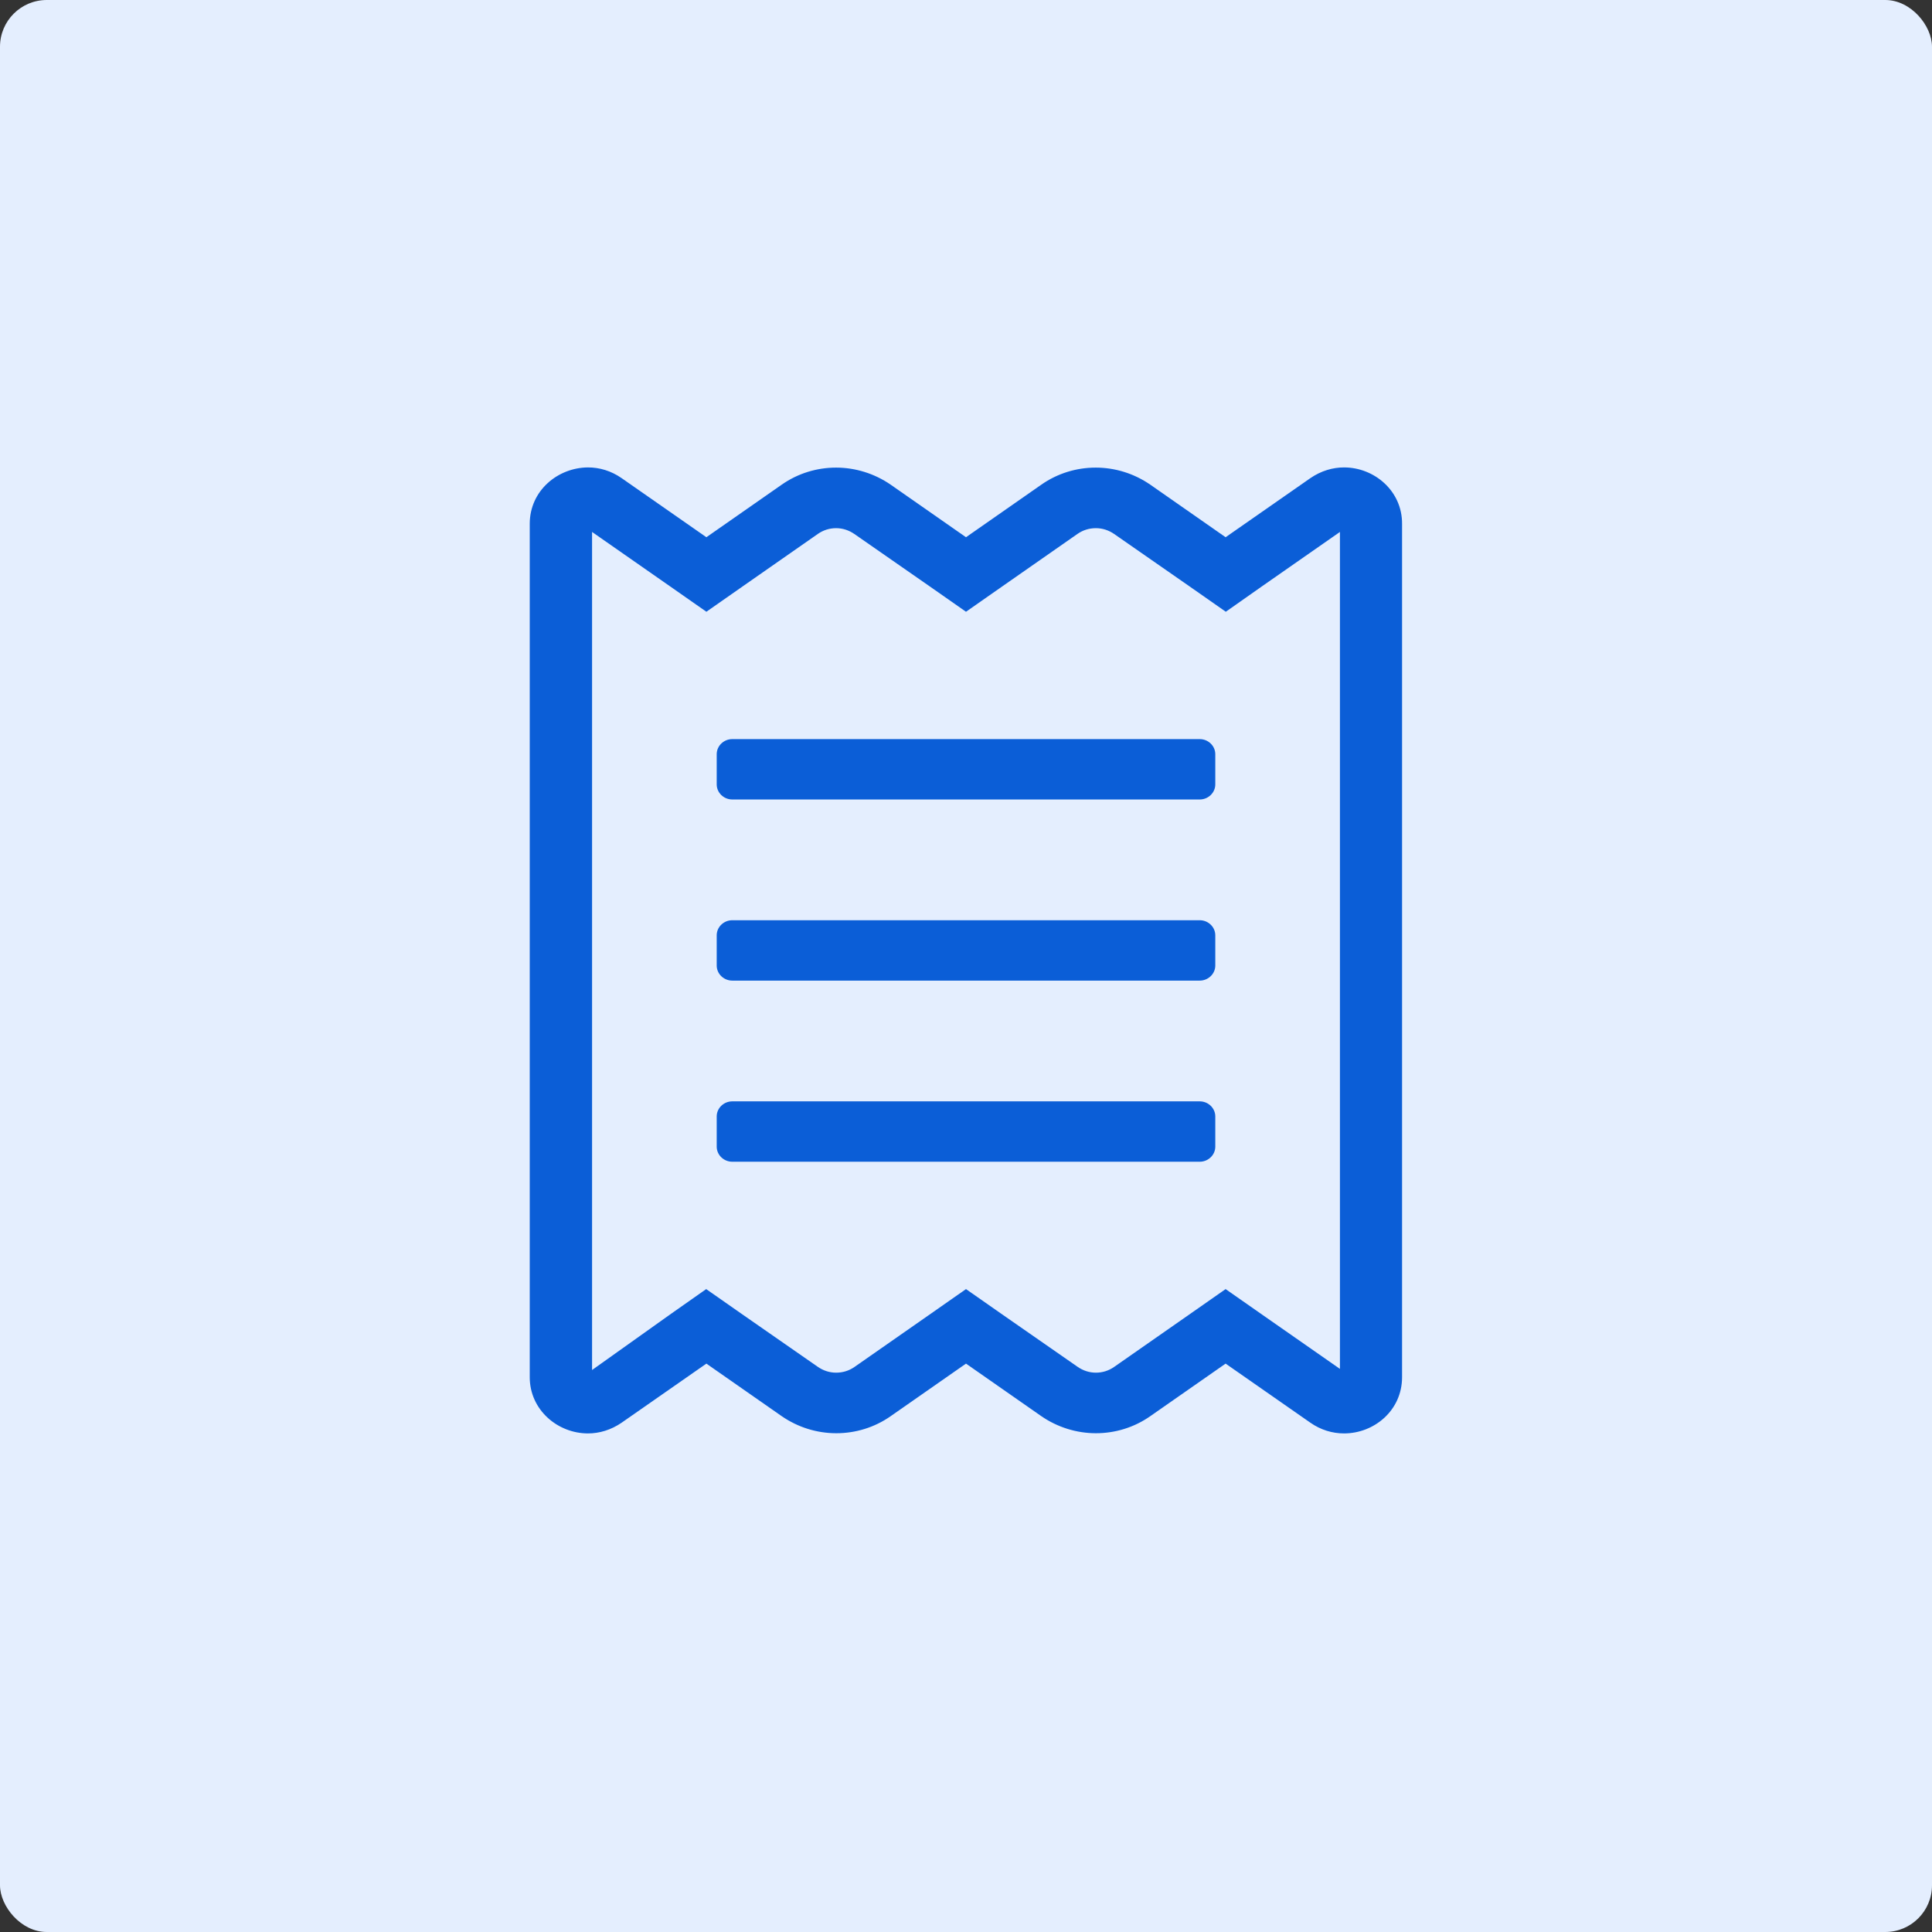
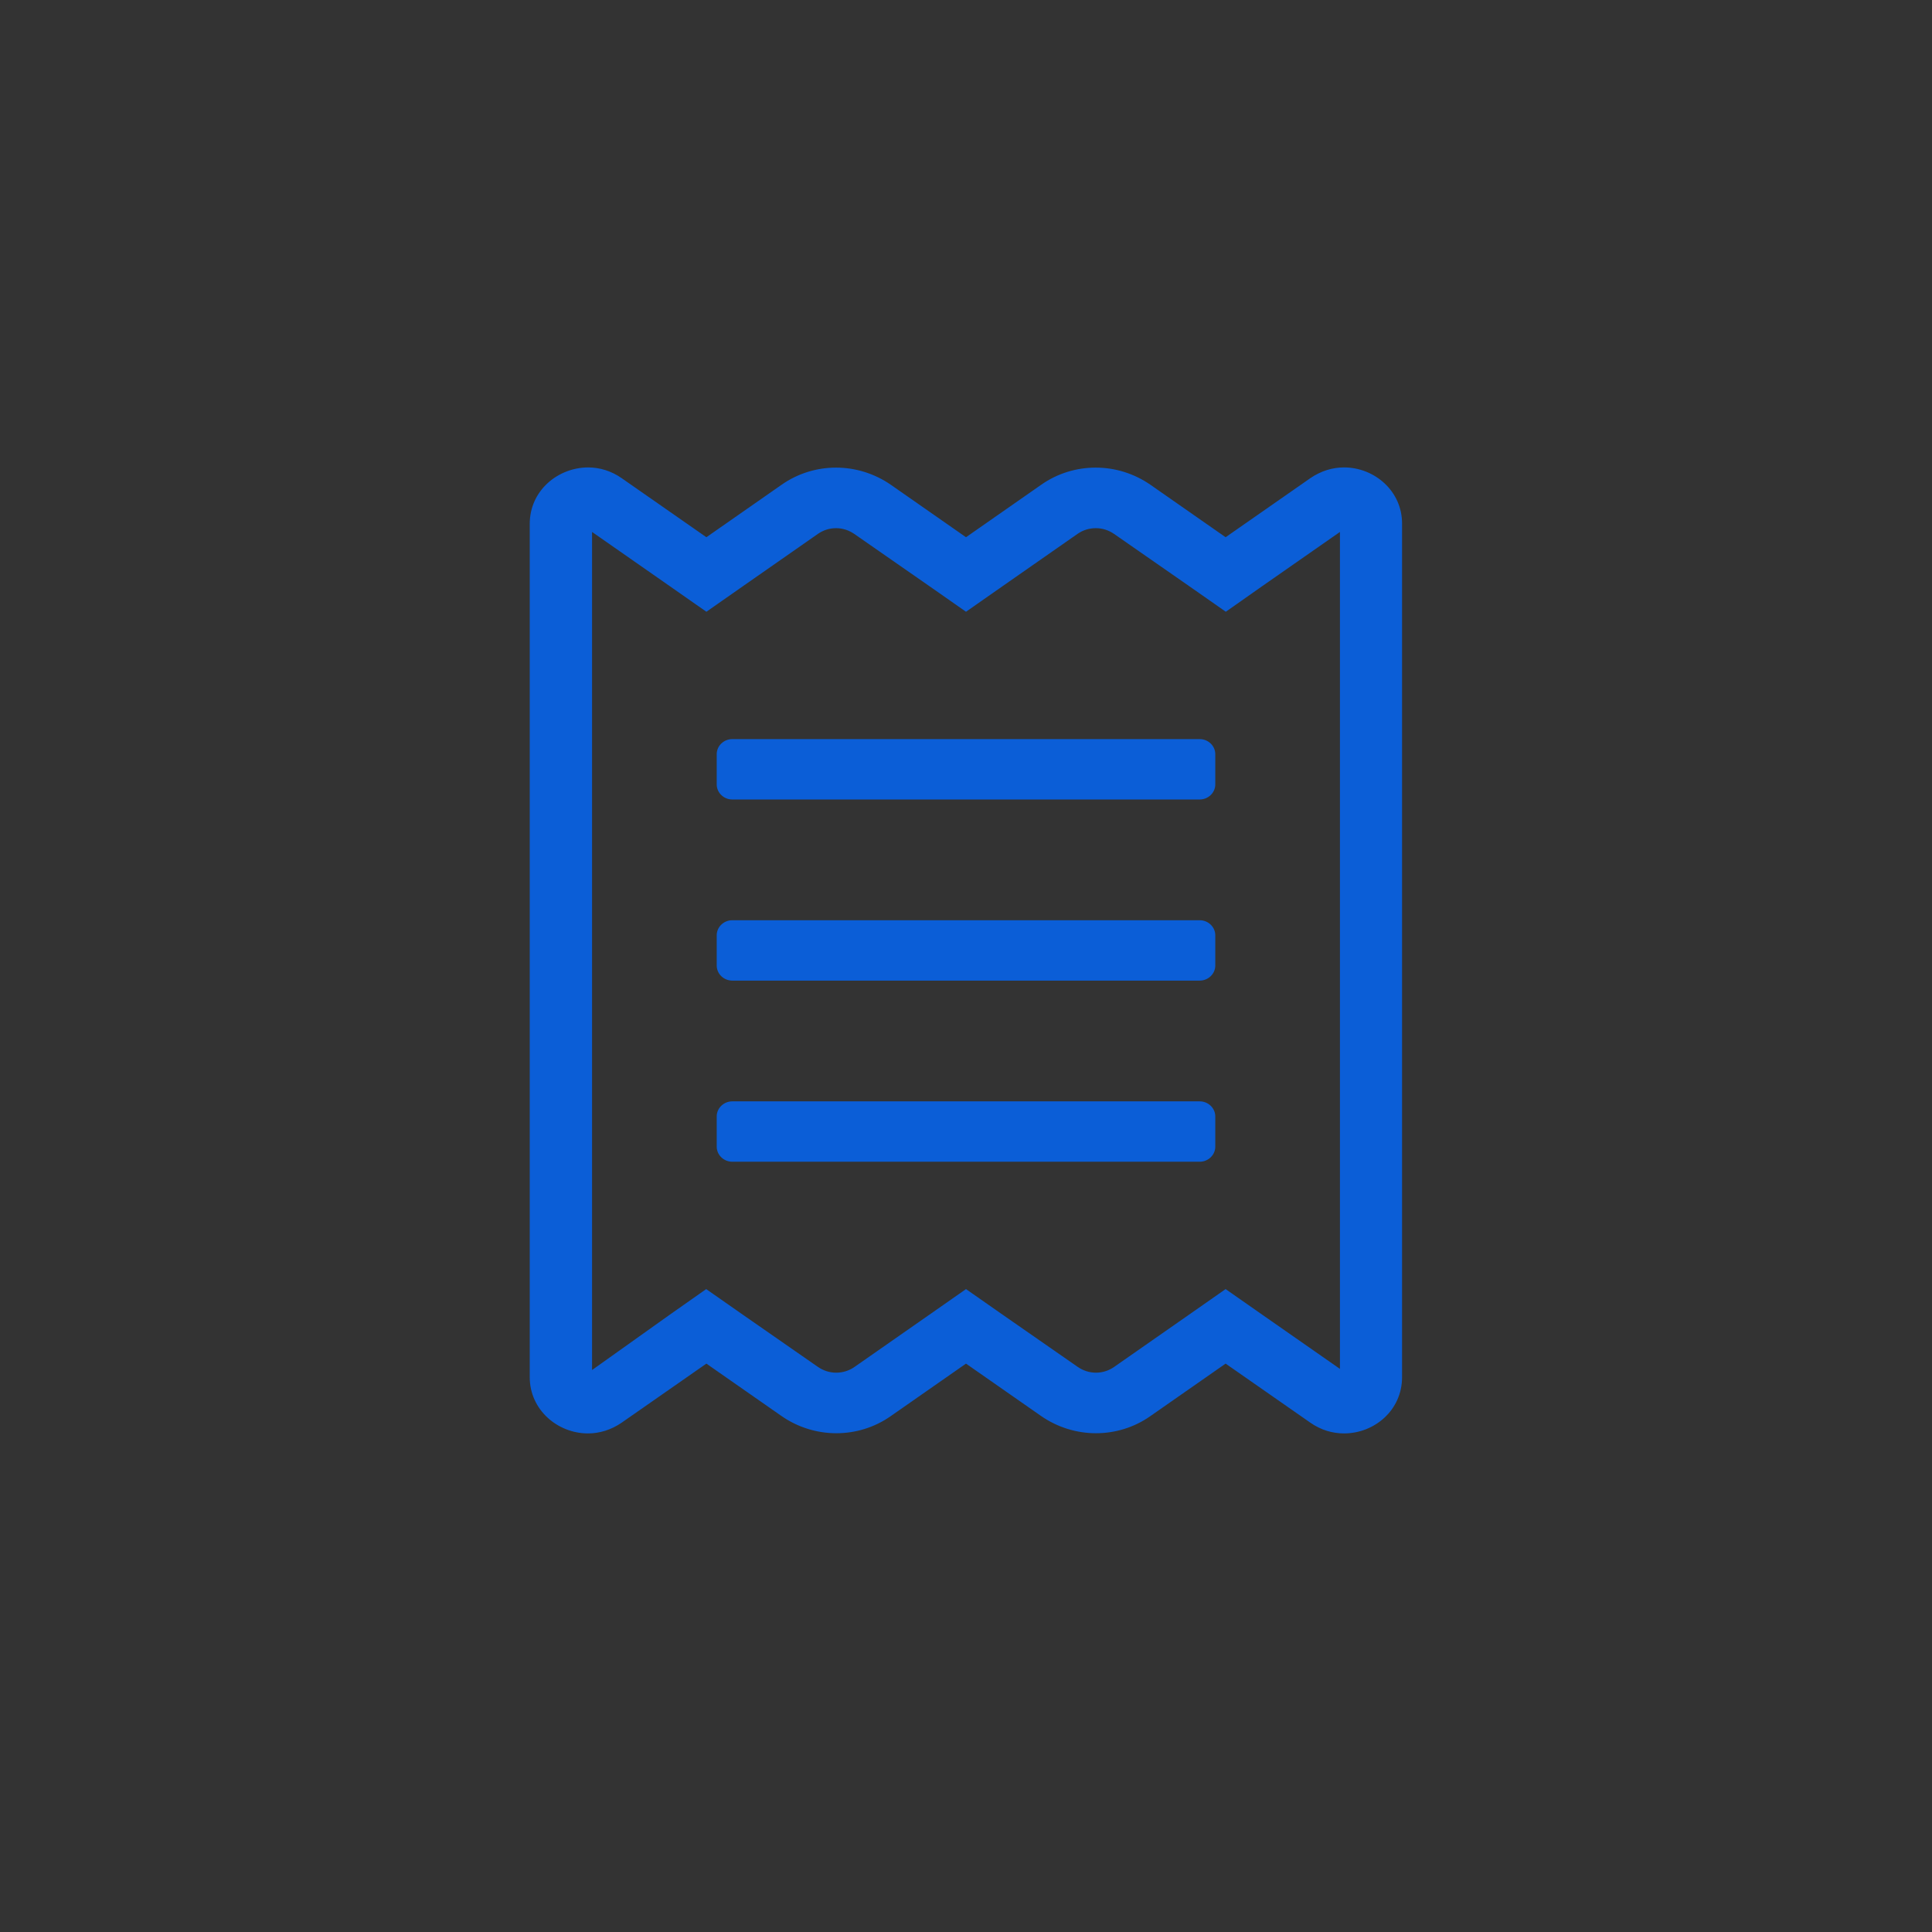
<svg xmlns="http://www.w3.org/2000/svg" width="248" height="248" viewBox="0 0 248 248" fill="none">
  <rect x="0" y="0" width="248" height="248" fill="#333333" stroke="none" />
-   <rect width="248" height="248" rx="6" fill="#E4EEFE" />
  <path d="M154 118.125H94C92.9 118.125 92 118.997 92 120.062V123.938C92 125.003 92.9 125.875 94 125.875H154C155.1 125.875 156 125.003 156 123.938V120.062C156 118.997 155.1 118.125 154 118.125ZM154 141.375H94C92.9 141.375 92 142.247 92 143.312V147.188C92 148.253 92.9 149.125 94 149.125H154C155.1 149.125 156 148.253 156 147.188V143.312C156 142.247 155.1 141.375 154 141.375ZM172.525 60C171.075 60 169.575 60.436 168.2 61.38L157.325 68.961L147.675 62.228C145.575 60.775 143.125 60.024 140.65 60.024C138.2 60.024 135.75 60.751 133.65 62.228L124 68.961L114.35 62.228C112.25 60.775 109.775 60.024 107.325 60.024C104.875 60.024 102.425 60.751 100.325 62.228L90.675 68.961L79.8 61.38C78.45 60.436 76.95 60 75.475 60C71.6 60.024 68 62.979 68 67.241V176.783C68 180.973 71.575 184 75.475 184C76.925 184 78.425 183.564 79.8 182.62L90.675 175.039L100.325 181.772C102.425 183.225 104.875 183.976 107.35 183.976C109.8 183.976 112.25 183.249 114.35 181.772L124 175.039L133.65 181.772C135.75 183.225 138.225 183.976 140.675 183.976C143.125 183.976 145.575 183.249 147.675 181.772L157.325 175.039L168.2 182.62C169.55 183.564 171.05 184 172.525 184C176.4 184 179.975 181.045 179.975 176.783V67.241C180 63.027 176.425 60 172.525 60ZM172 175.717L162 168.742L157.325 165.473L152.65 168.742L143 175.475C142.3 175.959 141.5 176.202 140.675 176.202C139.825 176.202 139.025 175.935 138.325 175.451L128.675 168.742L124 165.473L119.325 168.742L109.675 175.475C108.975 175.959 108.175 176.202 107.325 176.202C106.475 176.202 105.675 175.935 104.975 175.451L95.325 168.742L90.65 165.473L86 168.742L76 175.862V68.283L86 75.258L90.675 78.527L95.35 75.258L105 68.525C105.7 68.041 106.5 67.798 107.325 67.798C108.175 67.798 108.975 68.065 109.675 68.549L119.325 75.258L124 78.527L128.675 75.258L138.325 68.525C139.025 68.041 139.825 67.798 140.675 67.798C141.525 67.798 142.325 68.065 143.025 68.549L152.675 75.258L157.35 78.527L162 75.258L172 68.283V175.717ZM154 94.875H94C92.9 94.875 92 95.747 92 96.812V100.688C92 101.753 92.9 102.625 94 102.625H154C155.1 102.625 156 101.753 156 100.688V96.812C156 95.747 155.1 94.875 154 94.875Z" fill="#0B5ED7" />
</svg>